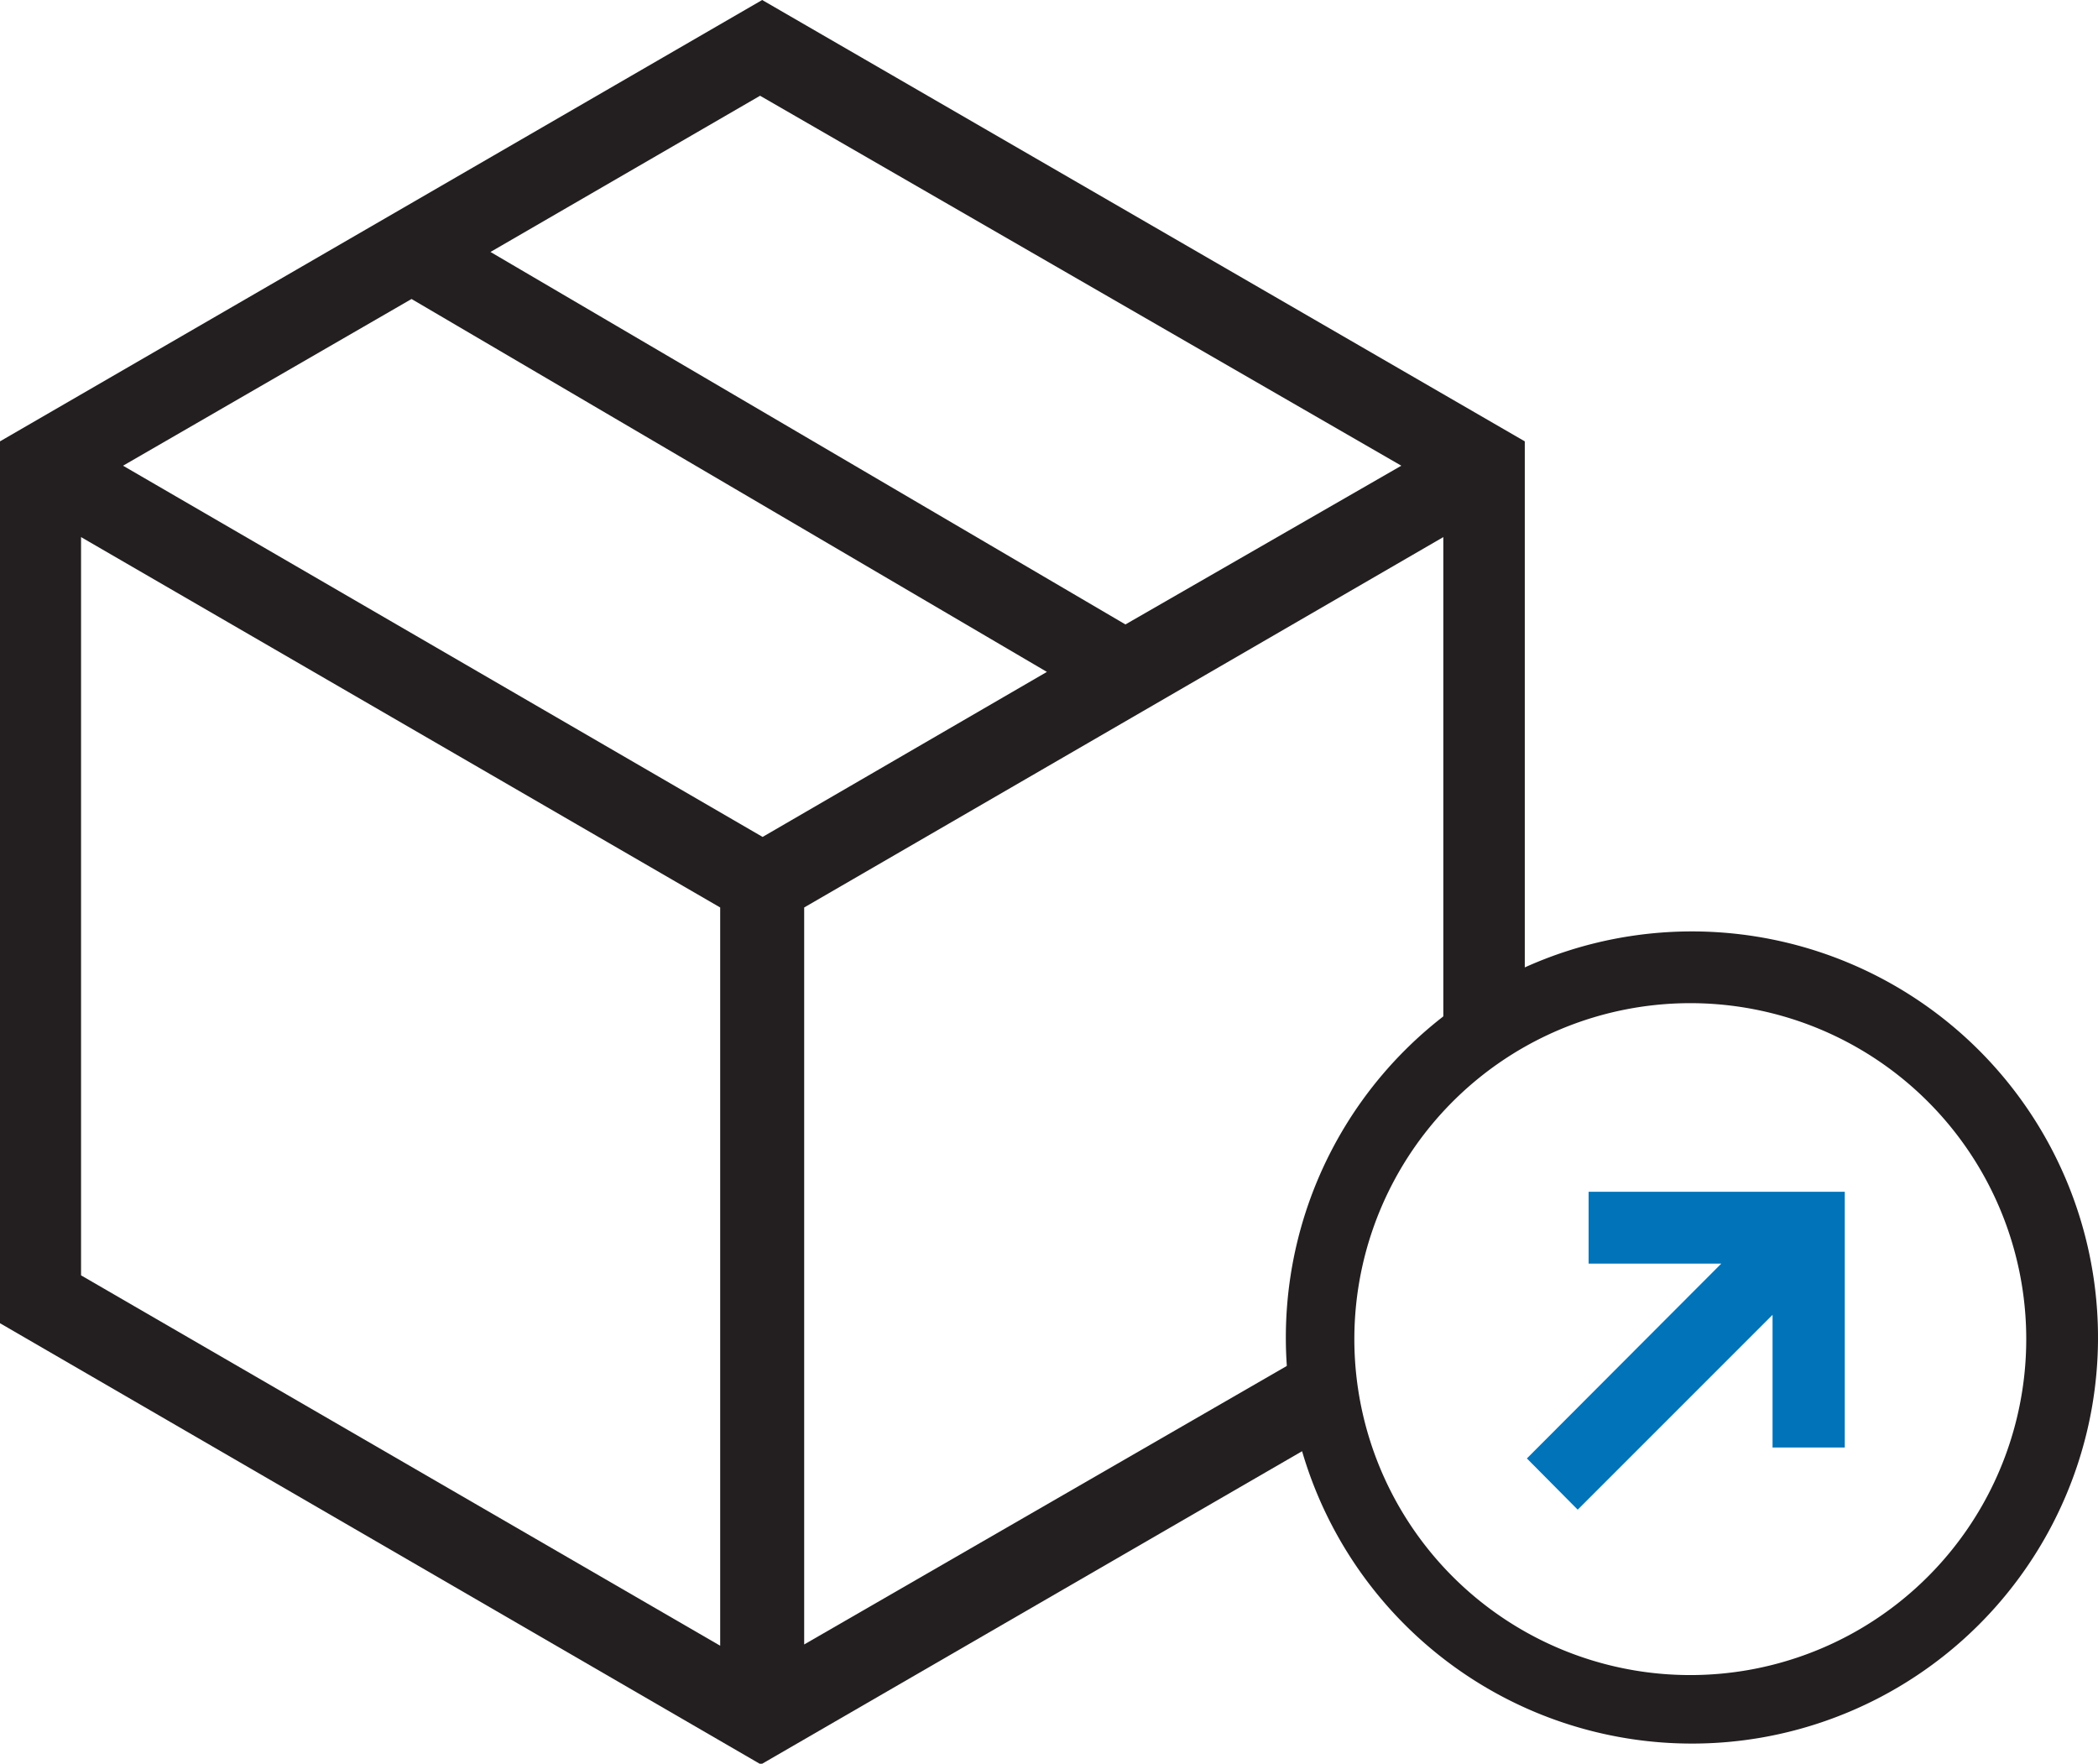
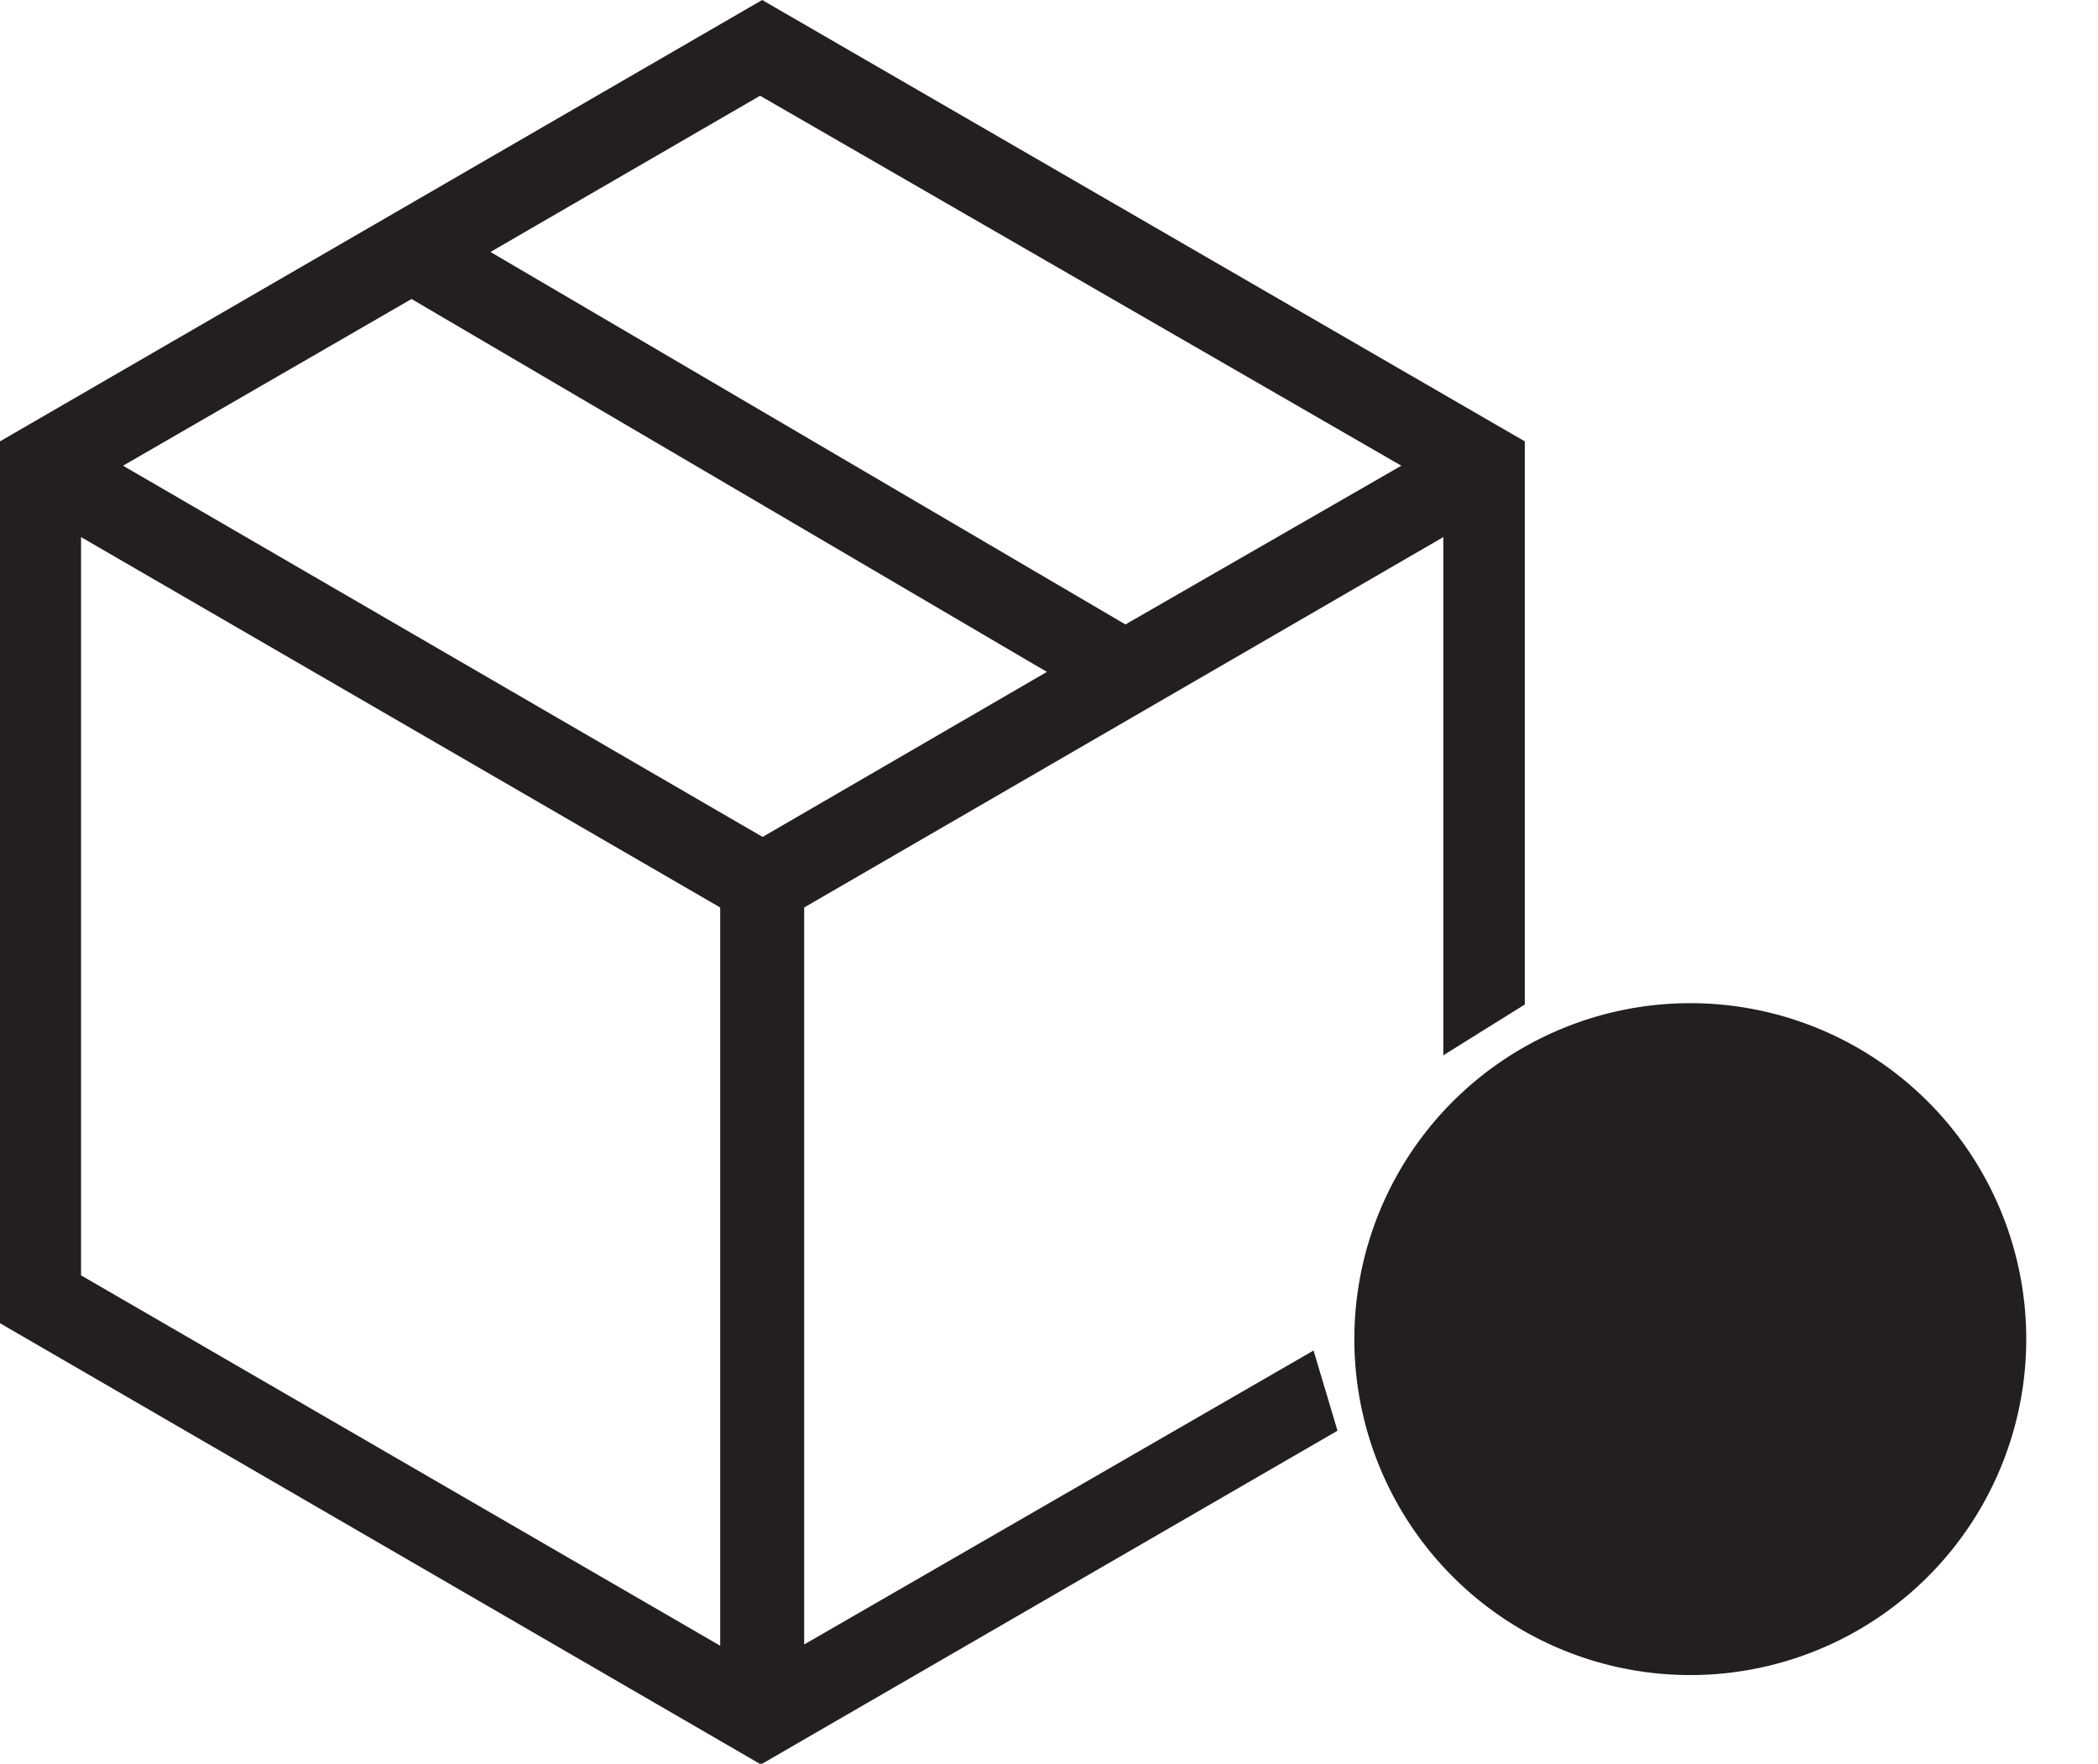
<svg xmlns="http://www.w3.org/2000/svg" class="icon-parcel" viewBox="0 0 49.96 42">
  <title>icone_parcel</title>
  <g id="Layer_2" data-name="Layer 2">
    <g id="Layer_1-2" data-name="Layer 1">
      <path style="fill:#231f20;" d="M36.31,23.92V10.51L18.15,0,0,10.51v21L18.09,42l.06,0,13.7-7.93-.57-1.91-12.13,7V21.61l15.22-8.82V25.13ZM9.8,7.12,24.93,16l-6.77,3.93L2.93,11.09Zm17,7.75L11.68,6,18.1,2.28l15.27,8.81ZM1.93,30.37V12.79l15.22,8.82V39.19Z" />
-       <path style="fill:#231f20;" d="M41.93,41.38a9.67,9.67,0,1,1,7.89-7.89A9.68,9.68,0,0,1,41.93,41.38Zm-.08-17.33a8,8,0,1,0,6.24,6.24A8,8,0,0,0,41.85,24.05Z" />
-       <polygon style="fill:#0173b8;" points="37.83 28.38 37.83 30.09 40.99 30.09 36.36 34.73 37.57 35.95 42.21 31.31 42.21 34.47 43.93 34.47 43.93 28.38 37.83 28.38" />
+       <path style="fill:#231f20;" d="M41.93,41.38A9.68,9.68,0,0,1,41.93,41.38Zm-.08-17.33a8,8,0,1,0,6.24,6.24A8,8,0,0,0,41.85,24.05Z" />
    </g>
  </g>
</svg>